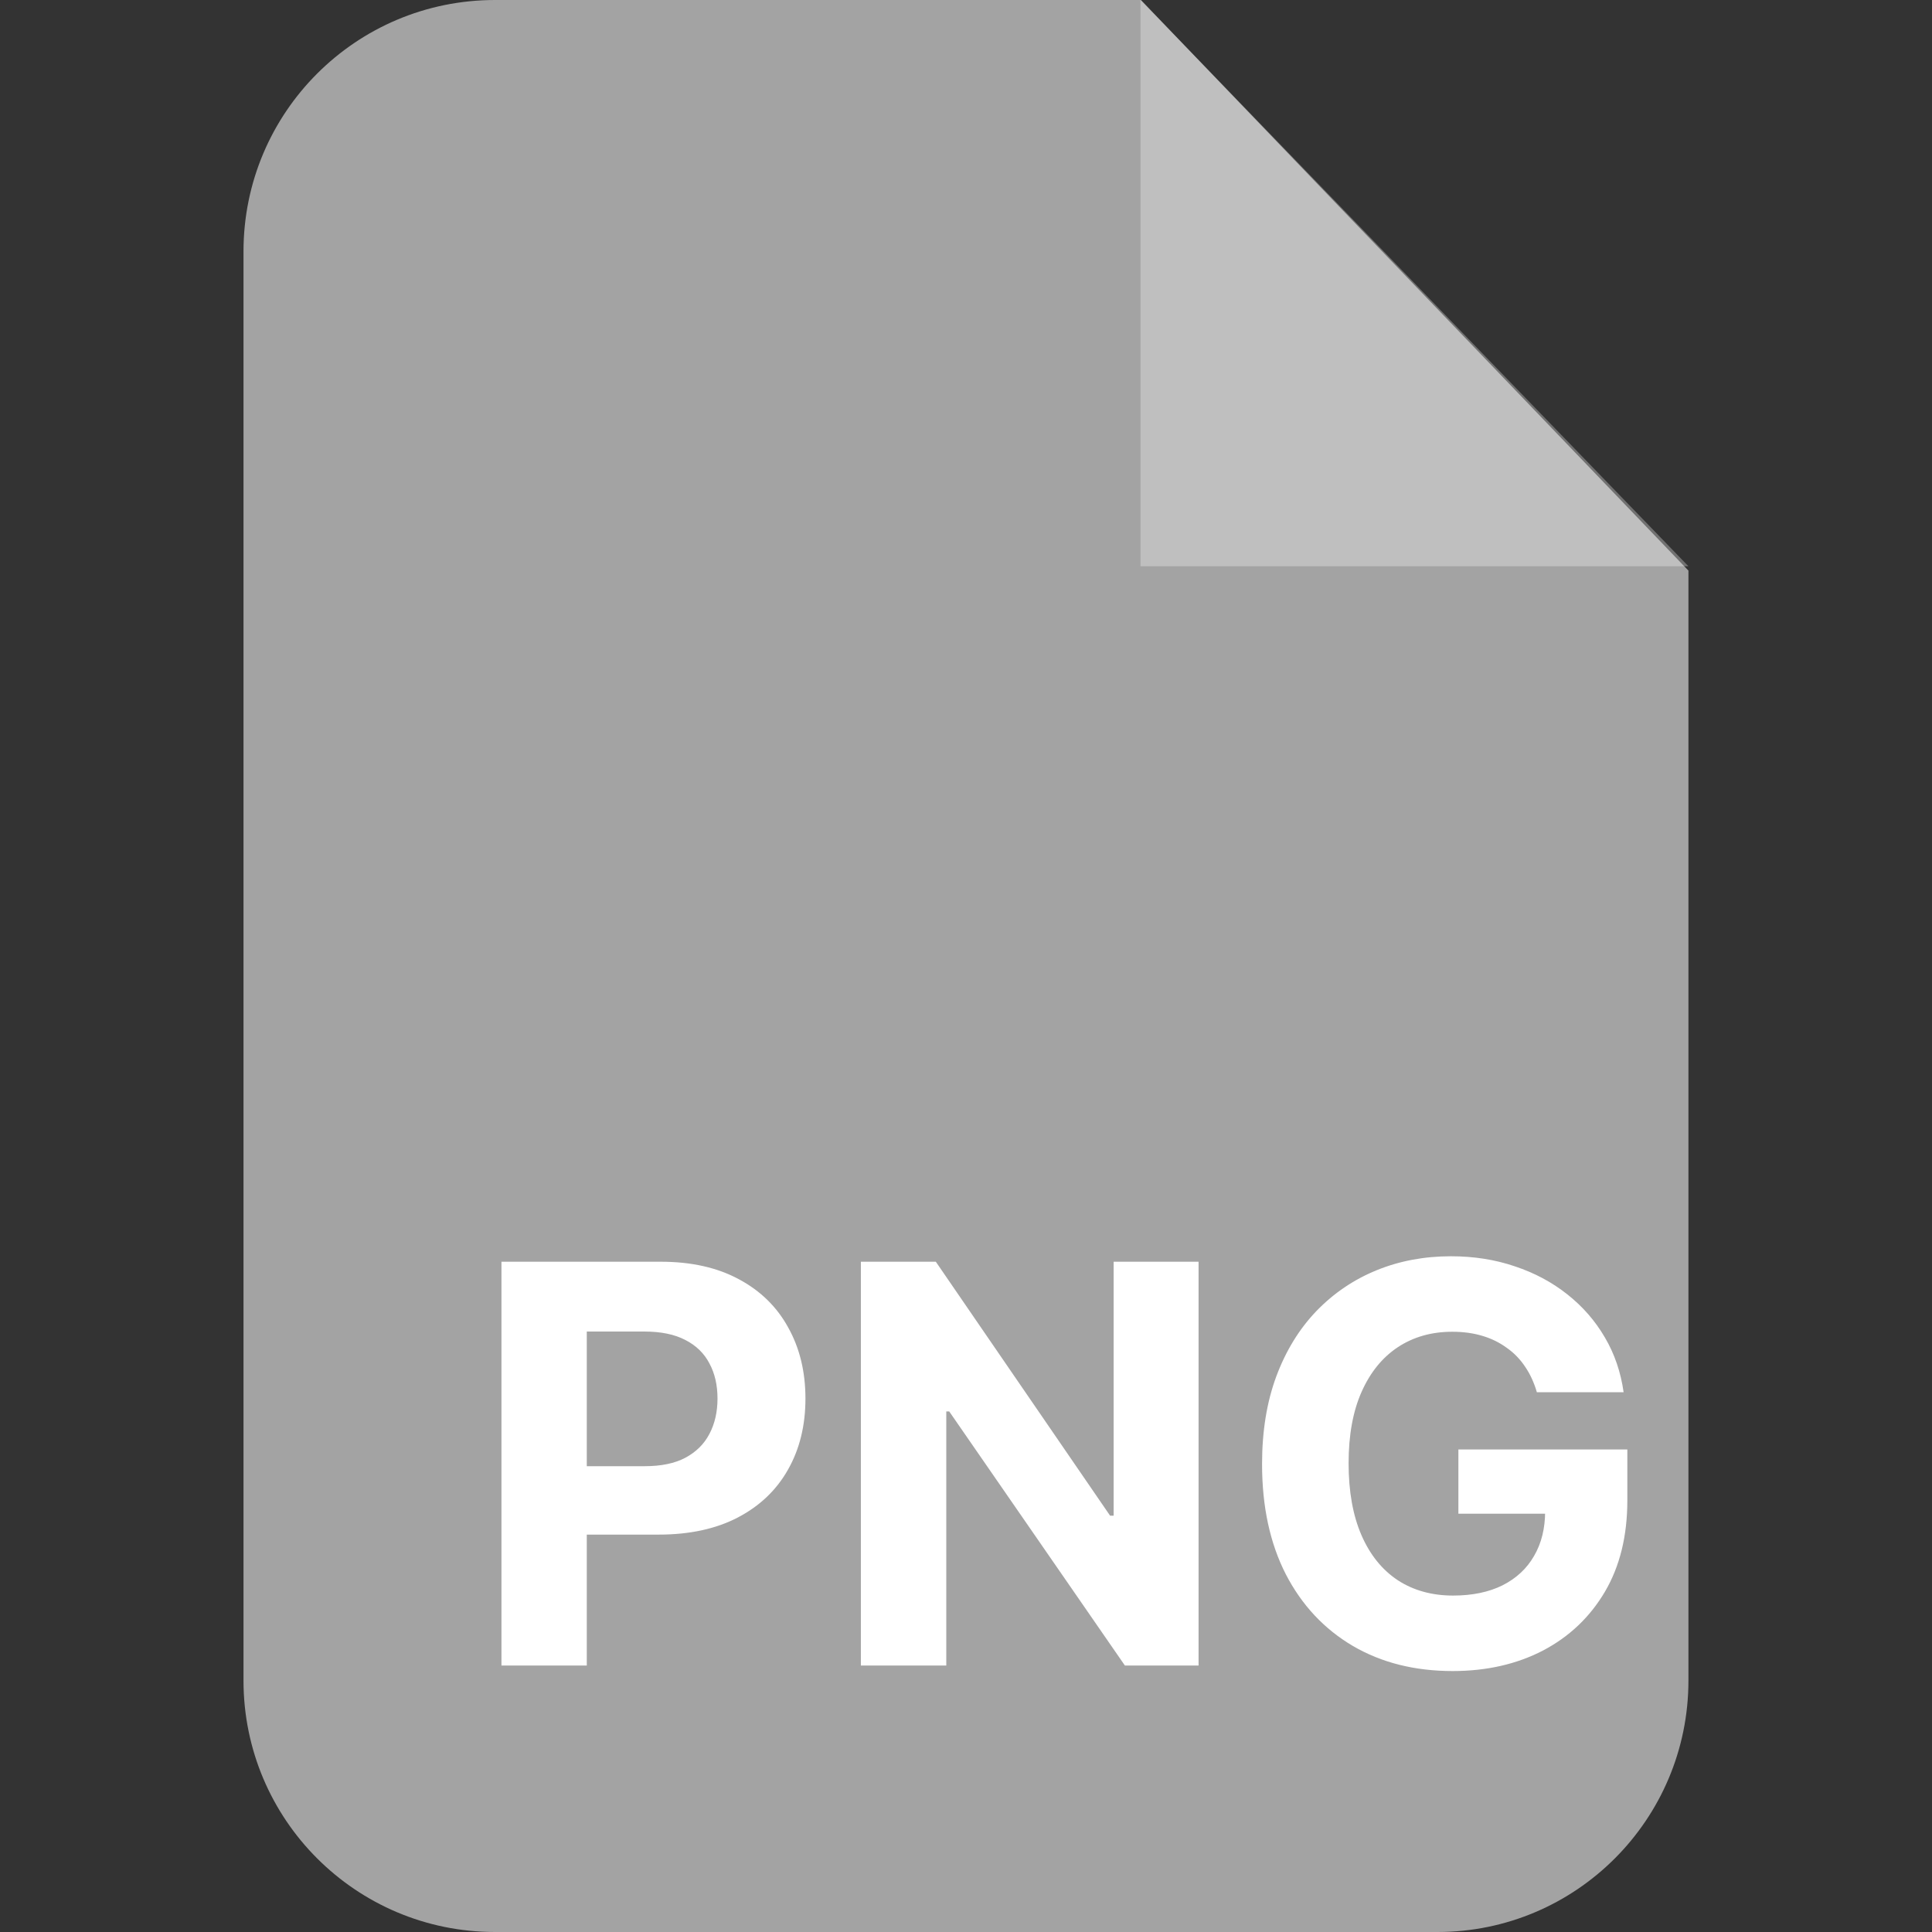
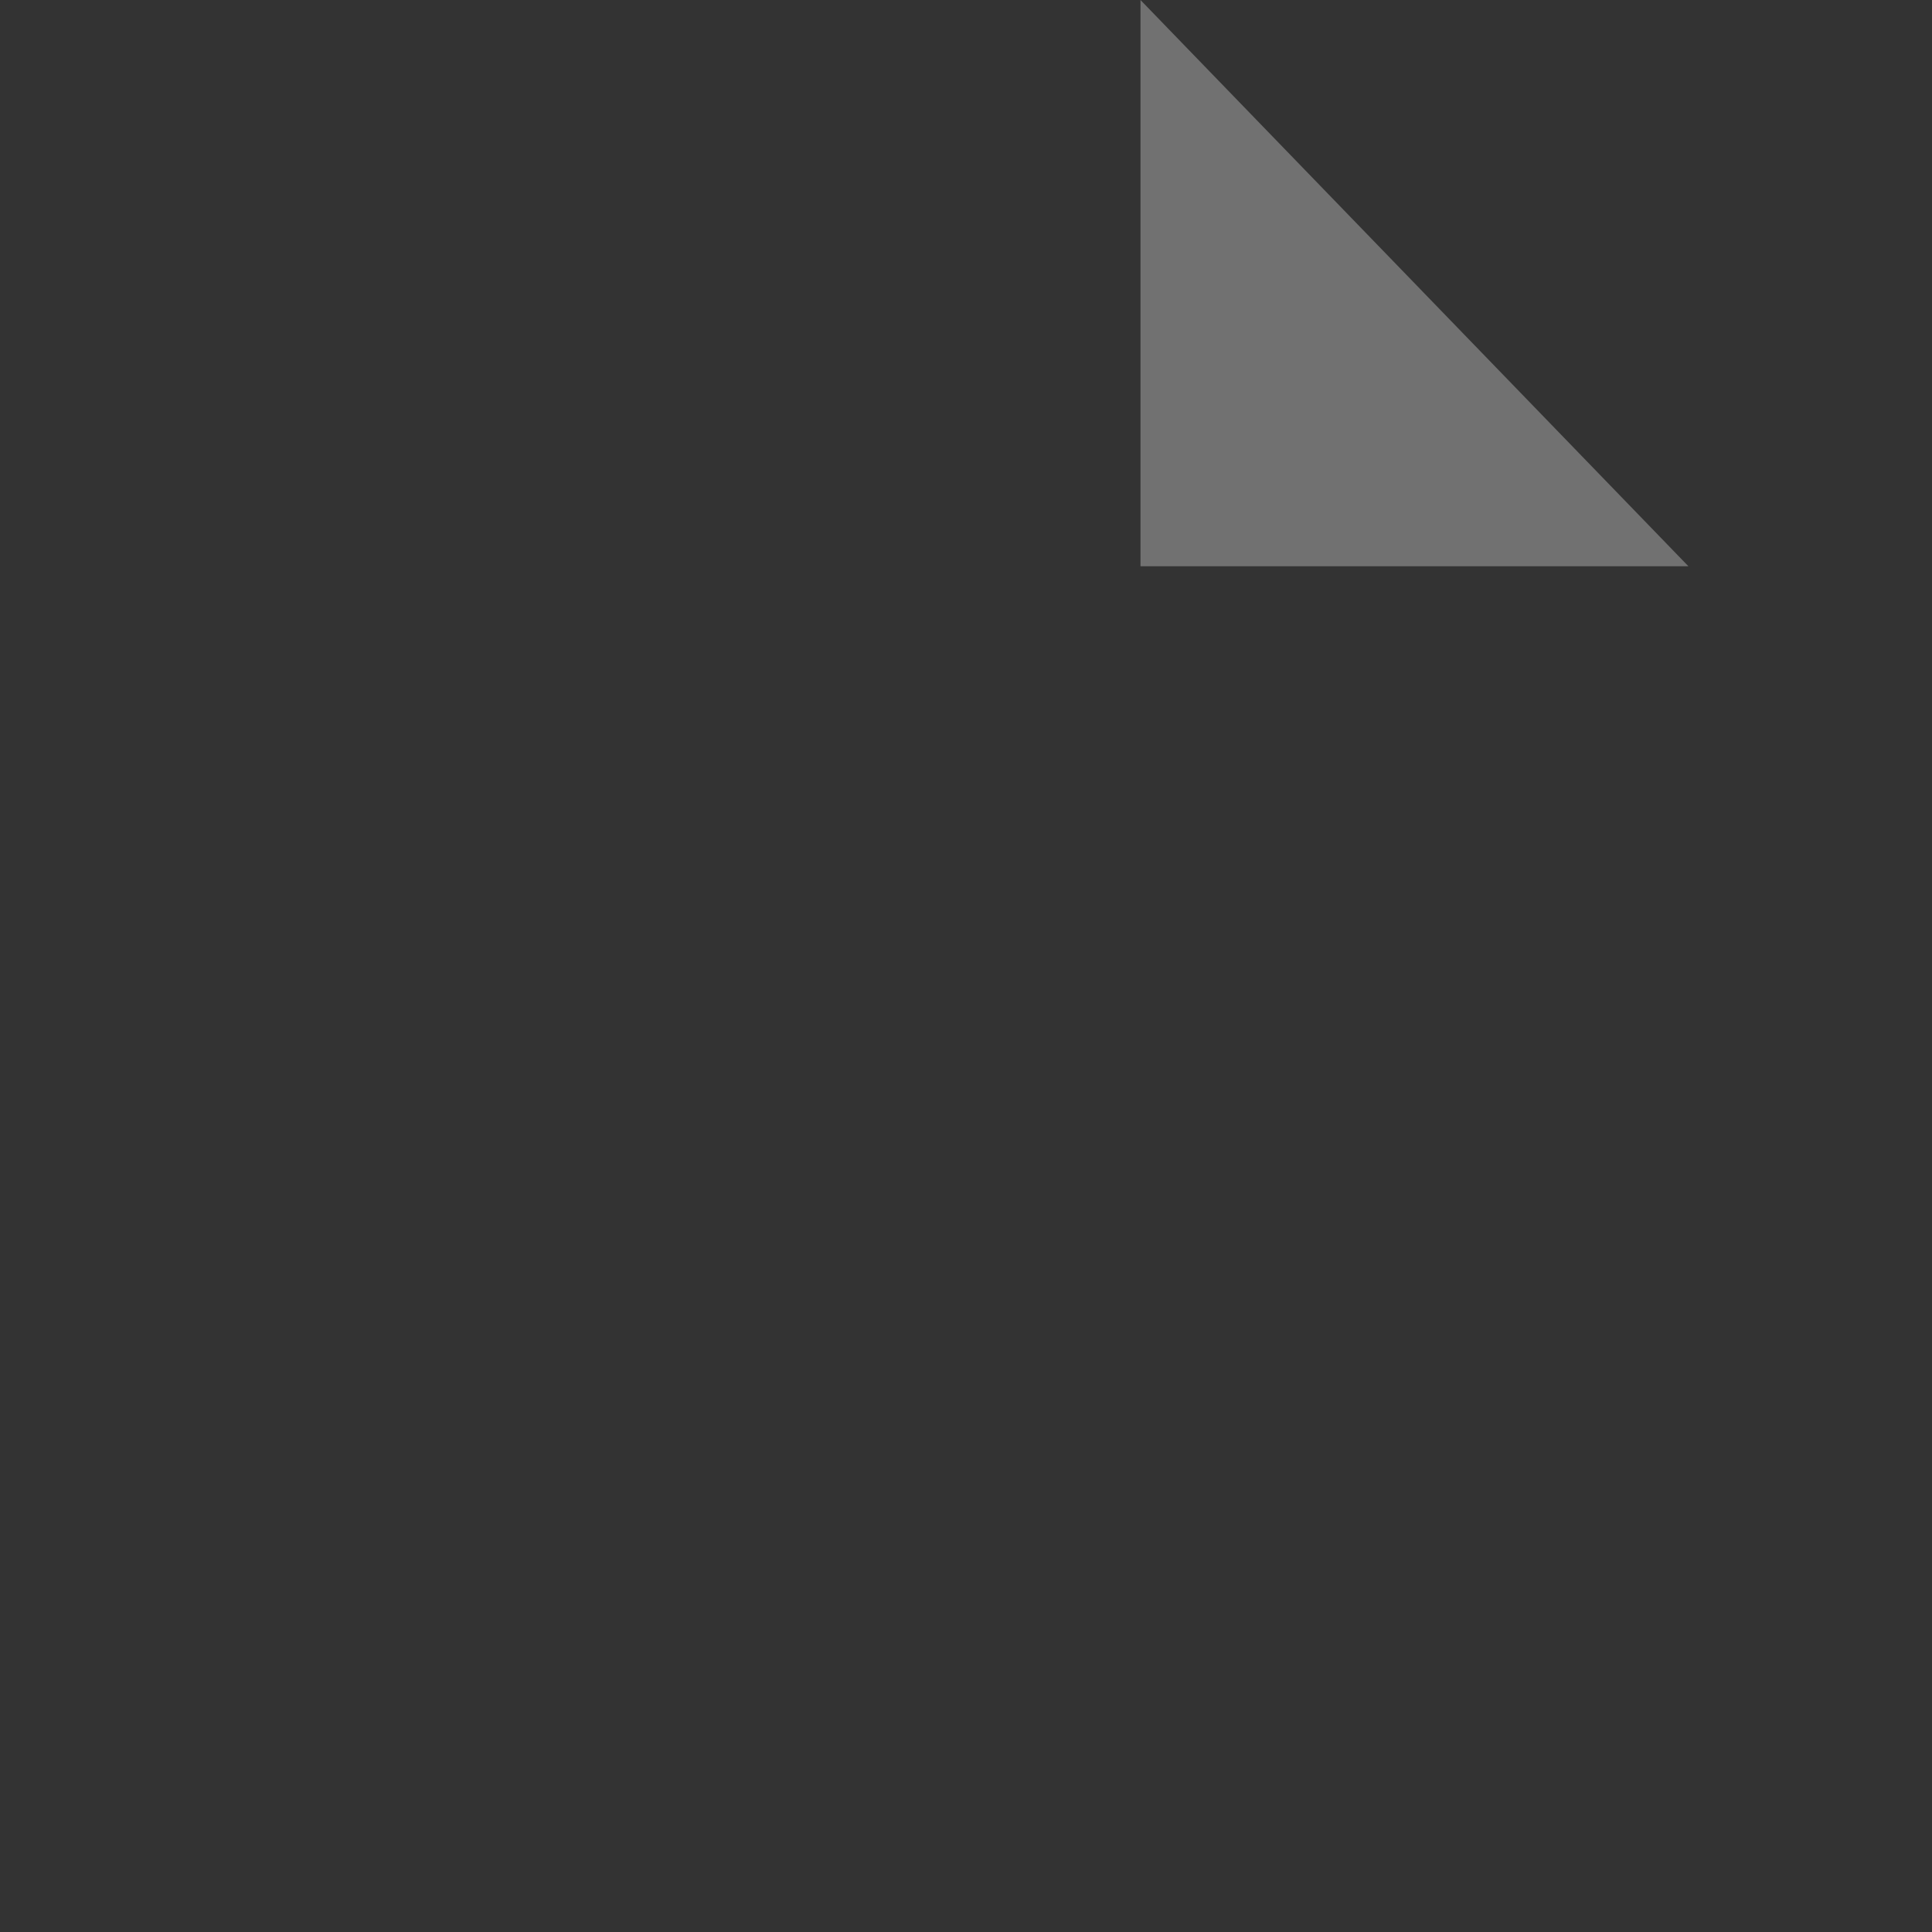
<svg xmlns="http://www.w3.org/2000/svg" width="29" height="29" viewBox="0 0 29 29" fill="none">
  <rect x="0" y="0" width="29" height="29" fill="#333333" stroke="none" />
  <g clip-path="url(#clip0_727_37)">
-     <path fill-rule="evenodd" clip-rule="evenodd" d="M7.431 0H17.126L25.344 8.565V25.225C25.344 27.312 23.655 29 21.576 29H7.431C5.344 29 3.655 27.312 3.655 25.225V3.775C3.655 1.688 5.344 0 7.431 0Z" fill="#A3A3A3" />
    <path opacity="0.302" fill-rule="evenodd" clip-rule="evenodd" d="M17.119 0V8.5H25.344L17.119 0Z" fill="white" />
-     <path d="M7.527 25V18.939H9.918C10.377 18.939 10.769 19.027 11.093 19.203C11.416 19.376 11.663 19.618 11.832 19.928C12.004 20.236 12.09 20.591 12.09 20.993C12.09 21.396 12.003 21.751 11.829 22.058C11.656 22.366 11.404 22.606 11.075 22.778C10.747 22.949 10.351 23.035 9.885 23.035H8.361V22.008H9.678C9.925 22.008 10.128 21.966 10.288 21.881C10.45 21.794 10.57 21.675 10.649 21.523C10.73 21.369 10.77 21.192 10.77 20.993C10.77 20.792 10.73 20.616 10.649 20.466C10.57 20.314 10.45 20.197 10.288 20.114C10.126 20.029 9.921 19.987 9.672 19.987H8.808V25H7.527ZM17.991 18.939V25H16.885L14.248 21.186H14.204V25H12.922V18.939H14.047L16.663 22.751H16.716V18.939H17.991ZM23.069 20.898C23.027 20.754 22.969 20.627 22.894 20.517C22.819 20.404 22.728 20.309 22.619 20.233C22.512 20.154 22.39 20.093 22.252 20.052C22.116 20.011 21.965 19.99 21.799 19.99C21.49 19.99 21.217 20.067 20.983 20.221C20.75 20.375 20.568 20.599 20.438 20.892C20.308 21.184 20.243 21.542 20.243 21.964C20.243 22.386 20.307 22.745 20.435 23.041C20.563 23.337 20.745 23.563 20.98 23.719C21.214 23.872 21.492 23.95 21.811 23.95C22.101 23.95 22.349 23.898 22.554 23.796C22.761 23.691 22.919 23.544 23.027 23.355C23.138 23.165 23.193 22.941 23.193 22.683L23.454 22.721H21.891V21.757H24.427V22.52C24.427 23.053 24.315 23.511 24.09 23.893C23.865 24.274 23.555 24.568 23.161 24.775C22.766 24.98 22.314 25.083 21.805 25.083C21.237 25.083 20.738 24.958 20.308 24.707C19.878 24.454 19.542 24.096 19.302 23.633C19.063 23.167 18.944 22.615 18.944 21.976C18.944 21.484 19.015 21.046 19.157 20.662C19.301 20.275 19.502 19.948 19.76 19.679C20.019 19.411 20.32 19.207 20.663 19.067C21.006 18.927 21.378 18.857 21.779 18.857C22.122 18.857 22.442 18.907 22.738 19.008C23.033 19.106 23.296 19.246 23.525 19.428C23.755 19.609 23.944 19.825 24.09 20.076C24.236 20.324 24.329 20.599 24.371 20.898H23.069Z" fill="white" />
  </g>
  <defs>
    <clipPath id="clip0_727_37">
      <rect width="29" height="29" fill="white" />
    </clipPath>
  </defs>
</svg>